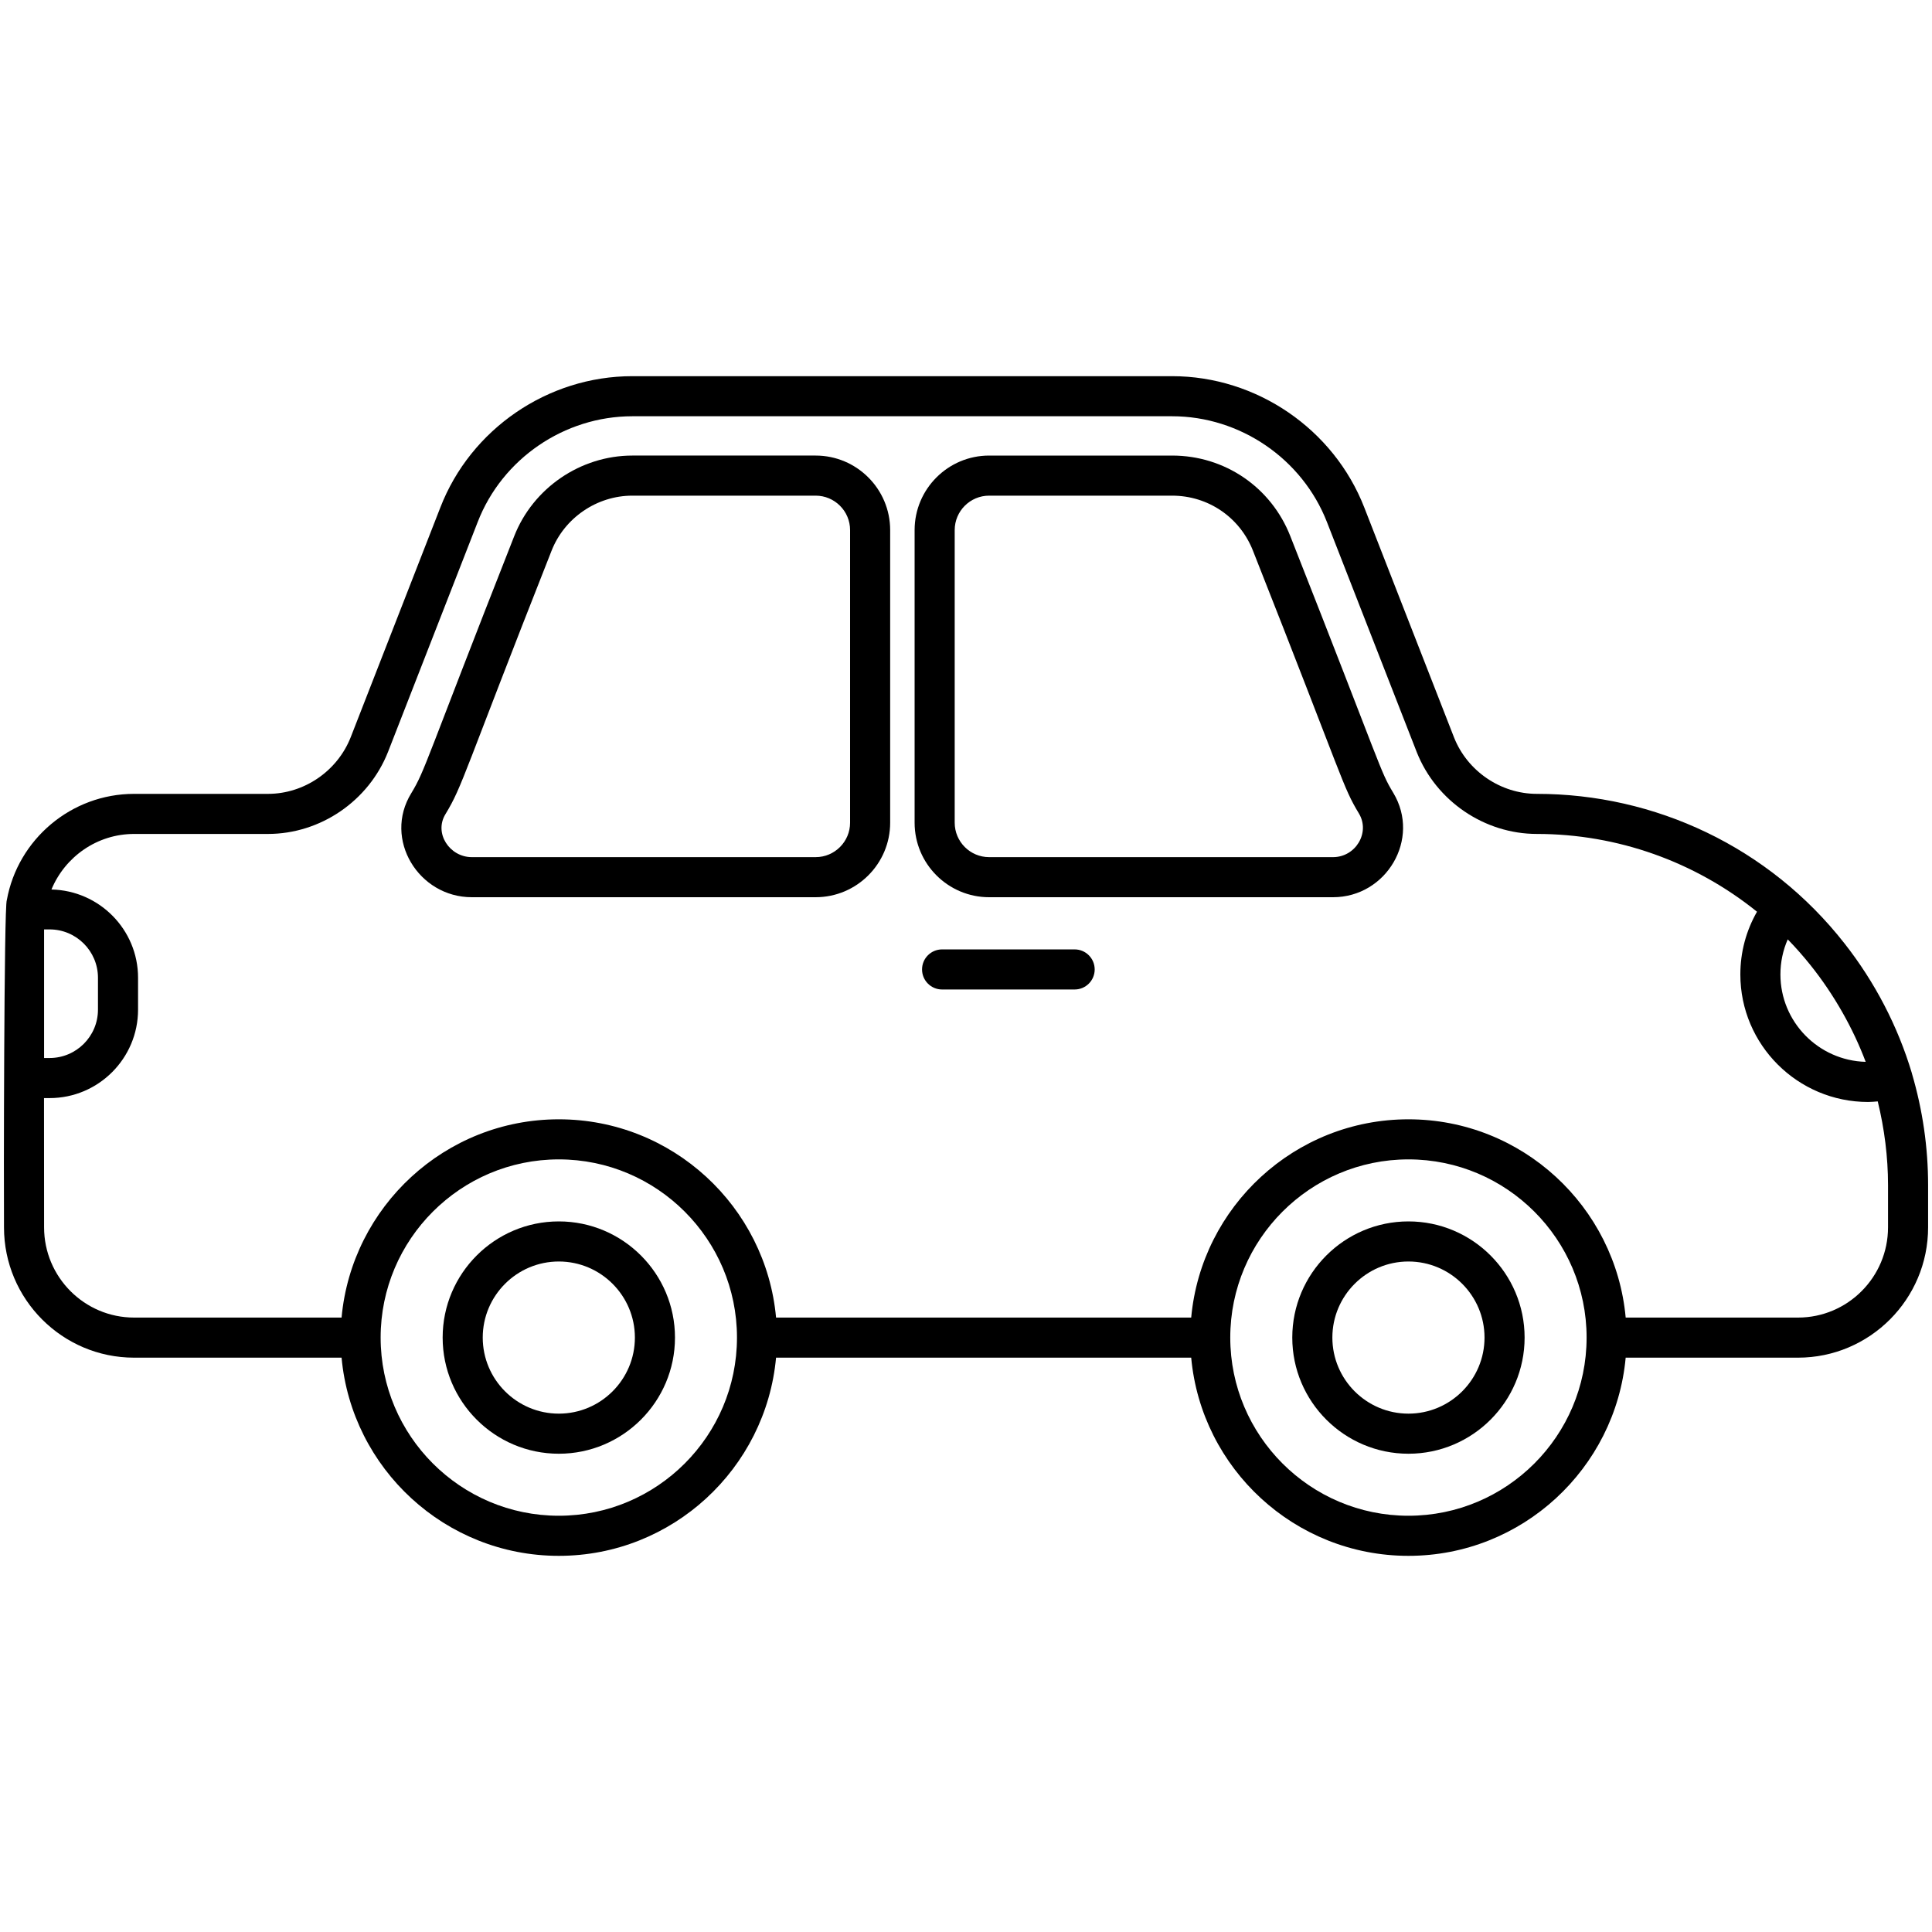
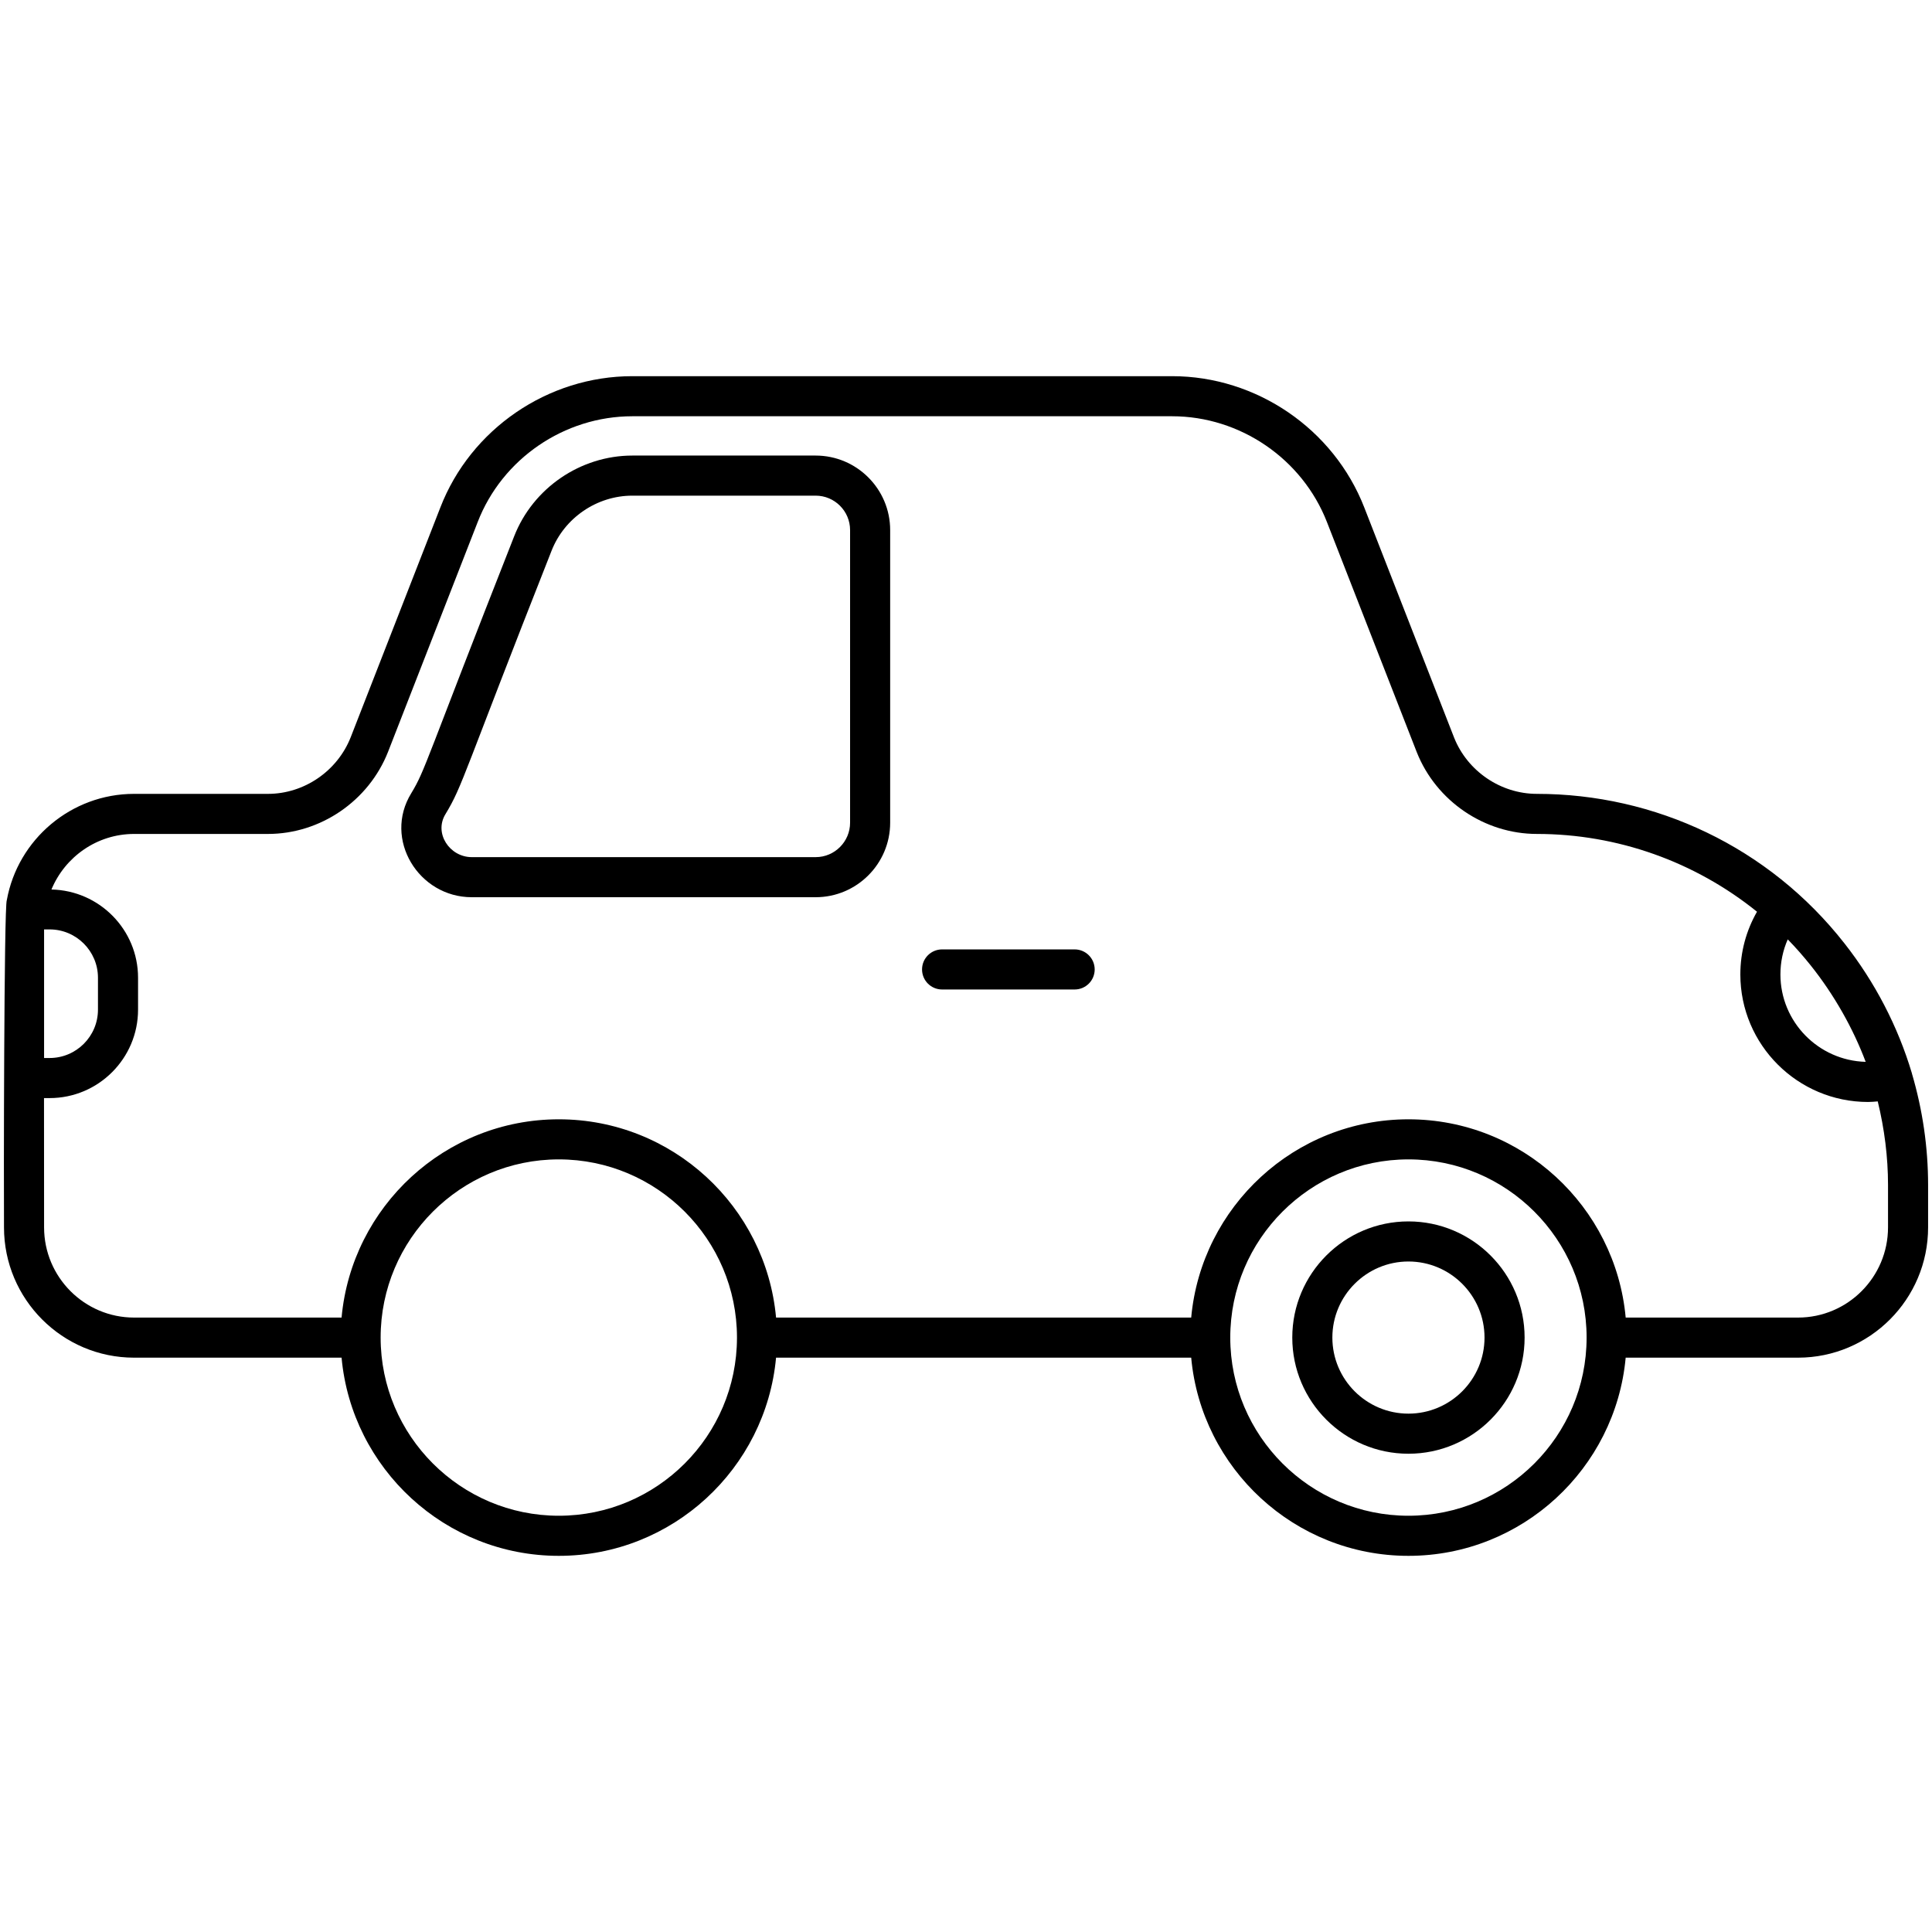
<svg xmlns="http://www.w3.org/2000/svg" height="512" viewBox="0 0 512 512" width="512">
  <g id="_x31_0_Vehcile">
    <g>
      <path d="m506.673 284.472c-.005-.019.001-.039-.005-.057-3.721-12.461-9.816-24.15-17.838-34.373-20.064-25.629-50.263-39.661-81.546-39.661-9.57 0-18.383-5.999-21.926-14.892l-23.798-60.971c-8.107-20.831-28.581-34.828-50.942-34.828h-143.043c-22.387 0-42.84 14.002-50.89 34.826l-23.741 60.852c-3.538 8.981-12.35 15.014-21.931 15.014h-35.48c-16.66 0-30.815 12.061-33.726 28.157-.753 1.423-.833 77.301-.747 86.731 0 19.036 15.463 34.525 34.473 34.525h54.988c2.698 29.404 27.472 52.519 57.571 52.519s54.873-23.115 57.571-52.519h110.017c2.698 29.404 27.472 52.519 57.571 52.519s54.873-23.115 57.571-52.519h45.672c19.011 0 34.473-15.489 34.473-34.525v-11.207c.001-9.986-1.447-19.936-4.294-29.591zm-32.902-35.53c.011.012.022.025.034.036 2.122 2.169 4.116 4.456 6.012 6.817 6.275 7.847 11.294 16.796 14.608 25.605-12.519-.338-22.593-10.595-22.593-23.156 0-3.26.664-6.403 1.939-9.302zm-462.088-2.639h1.468c7.065 0 12.812 5.747 12.812 12.812v8.452c0 7.065-5.747 12.815-12.812 12.815h-1.468zm183.624 108.217c-.027 26.014-21.198 47.168-47.215 47.168-26.034 0-47.218-21.181-47.218-47.218s21.184-47.22 47.218-47.22c26.023 0 47.198 21.166 47.216 47.188 0 .015-.009.027-.009.043 0 .015.008.025.008.039zm225.16 0c-.027 26.014-21.198 47.168-47.215 47.168-26.034 0-47.218-21.181-47.218-47.218s21.184-47.22 47.218-47.22c26.023 0 47.198 21.166 47.216 47.188 0 .015-.009.027-.009.043 0 .015.008.025.008.039zm79.878-29.252c0 13.18-10.701 23.902-23.85 23.902h-45.671c-2.689-29.416-27.466-52.542-57.572-52.542s-54.884 23.126-57.572 52.542h-110.016c-2.689-29.416-27.466-52.542-57.572-52.542s-54.884 23.125-57.572 52.542h-54.987c-13.149 0-23.85-10.722-23.85-23.902l-.02-34.263h1.488c12.921 0 23.435-10.514 23.435-23.438v-8.452c0-12.756-10.259-23.123-22.954-23.386 3.598-8.679 12.106-14.725 21.901-14.725h35.479c13.906 0 26.693-8.738 31.823-21.76l23.752-60.886c6.484-16.775 22.958-28.046 40.988-28.046h143.043c18.015 0 34.509 11.277 41.045 28.065l23.814 61.01c5.146 12.929 17.932 21.617 31.807 21.617 21.368 0 41.898 7.36 58.336 20.611-2.879 5.042-4.412 10.694-4.412 16.63 0 18.632 15.188 33.791 33.856 33.791.86 0 1.706-.088 2.555-.154 1.776 7.284 2.725 14.719 2.725 22.18v11.206z" />
      <path d="m216.157 120.729h-48.577c-13.735 0-26.324 8.6-31.325 21.404-23.664 60.076-23.465 61.809-27.263 68.075-7.493 12.171 1.927 27.564 16.033 27.564h91.131c10.888 0 19.747-8.859 19.747-19.747v-77.549c.001-10.887-8.859-19.747-19.746-19.747zm9.124 97.297c0 5.031-4.093 9.124-9.124 9.124h-91.131c-5.875 0-10.085-6.337-6.966-11.406 4.627-7.633 4.675-10.435 28.093-69.75 3.418-8.756 12.029-14.64 21.428-14.64h48.577c5.031 0 9.124 4.093 9.124 9.124v77.548z" />
-       <path d="m341.963 142.126c-5.083-12.999-17.382-21.397-31.335-21.397h-48.499c-10.888 0-19.747 8.859-19.747 19.747v77.549c0 10.888 8.859 19.747 19.747 19.747h91.131c14.163 0 23.313-15.455 15.981-27.65-3.639-6.047-2.488-5.12-27.278-67.996zm11.298 85.024h-91.131c-5.031 0-9.124-4.093-9.124-9.124v-77.549c0-5.031 4.093-9.124 9.124-9.124h48.499c9.549 0 17.963 5.747 21.438 14.64 24.497 62.007 23.635 62.223 28.067 69.602 3.032 5.037-.862 11.555-6.873 11.555z" />
      <path d="m284.792 251.601h-35.127c-2.936 0-5.312 2.378-5.312 5.312 0 2.933 2.376 5.312 5.312 5.312h35.127c2.936 0 5.312-2.378 5.312-5.312-.001-2.933-2.377-5.312-5.312-5.312z" />
-       <path d="m148.092 323.686c-16.977 0-30.785 13.811-30.785 30.785s13.808 30.783 30.785 30.783 30.785-13.808 30.785-30.783-13.808-30.785-30.785-30.785zm0 50.944c-11.116 0-20.162-9.044-20.162-20.159 0-11.118 9.046-20.162 20.162-20.162s20.162 9.044 20.162 20.162c0 11.116-9.046 20.159-20.162 20.159z" />
      <path d="m373.252 323.686c-16.977 0-30.785 13.811-30.785 30.785s13.808 30.783 30.785 30.783 30.785-13.808 30.785-30.783-13.808-30.785-30.785-30.785zm0 50.944c-11.116 0-20.162-9.044-20.162-20.159 0-11.118 9.046-20.162 20.162-20.162s20.162 9.044 20.162 20.162c0 11.116-9.047 20.159-20.162 20.159z" />
    </g>
  </g>
</svg>